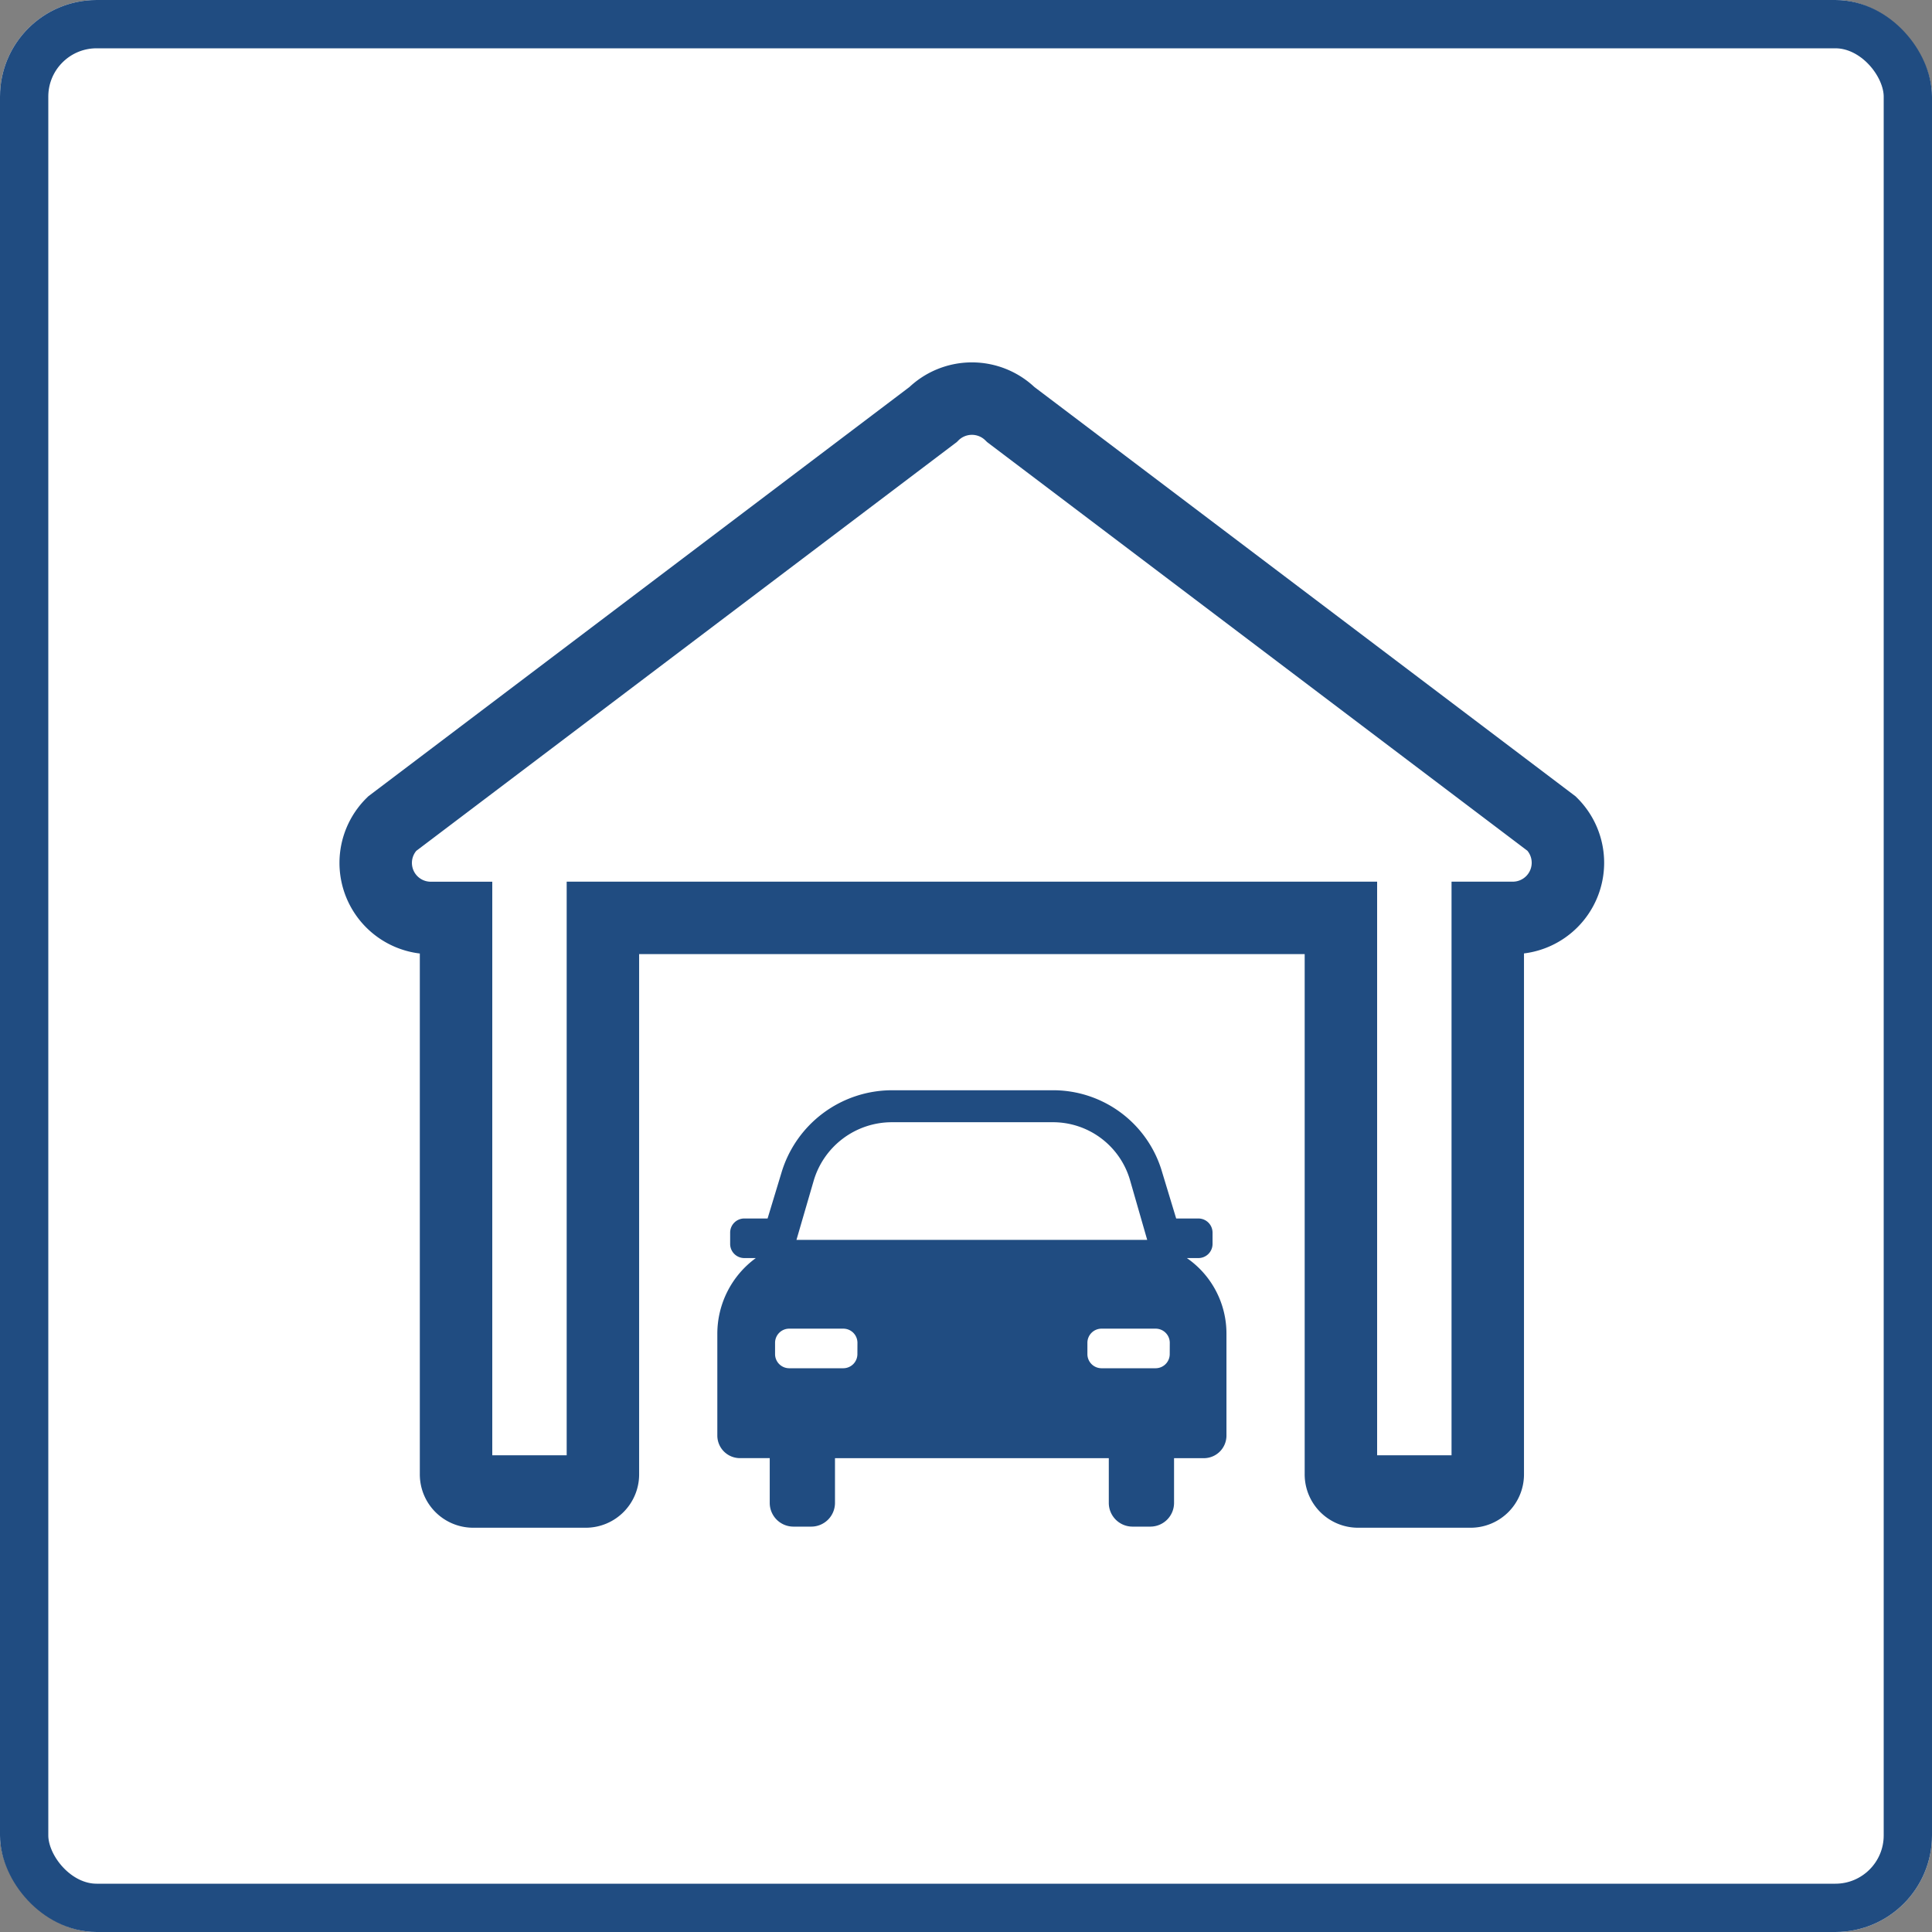
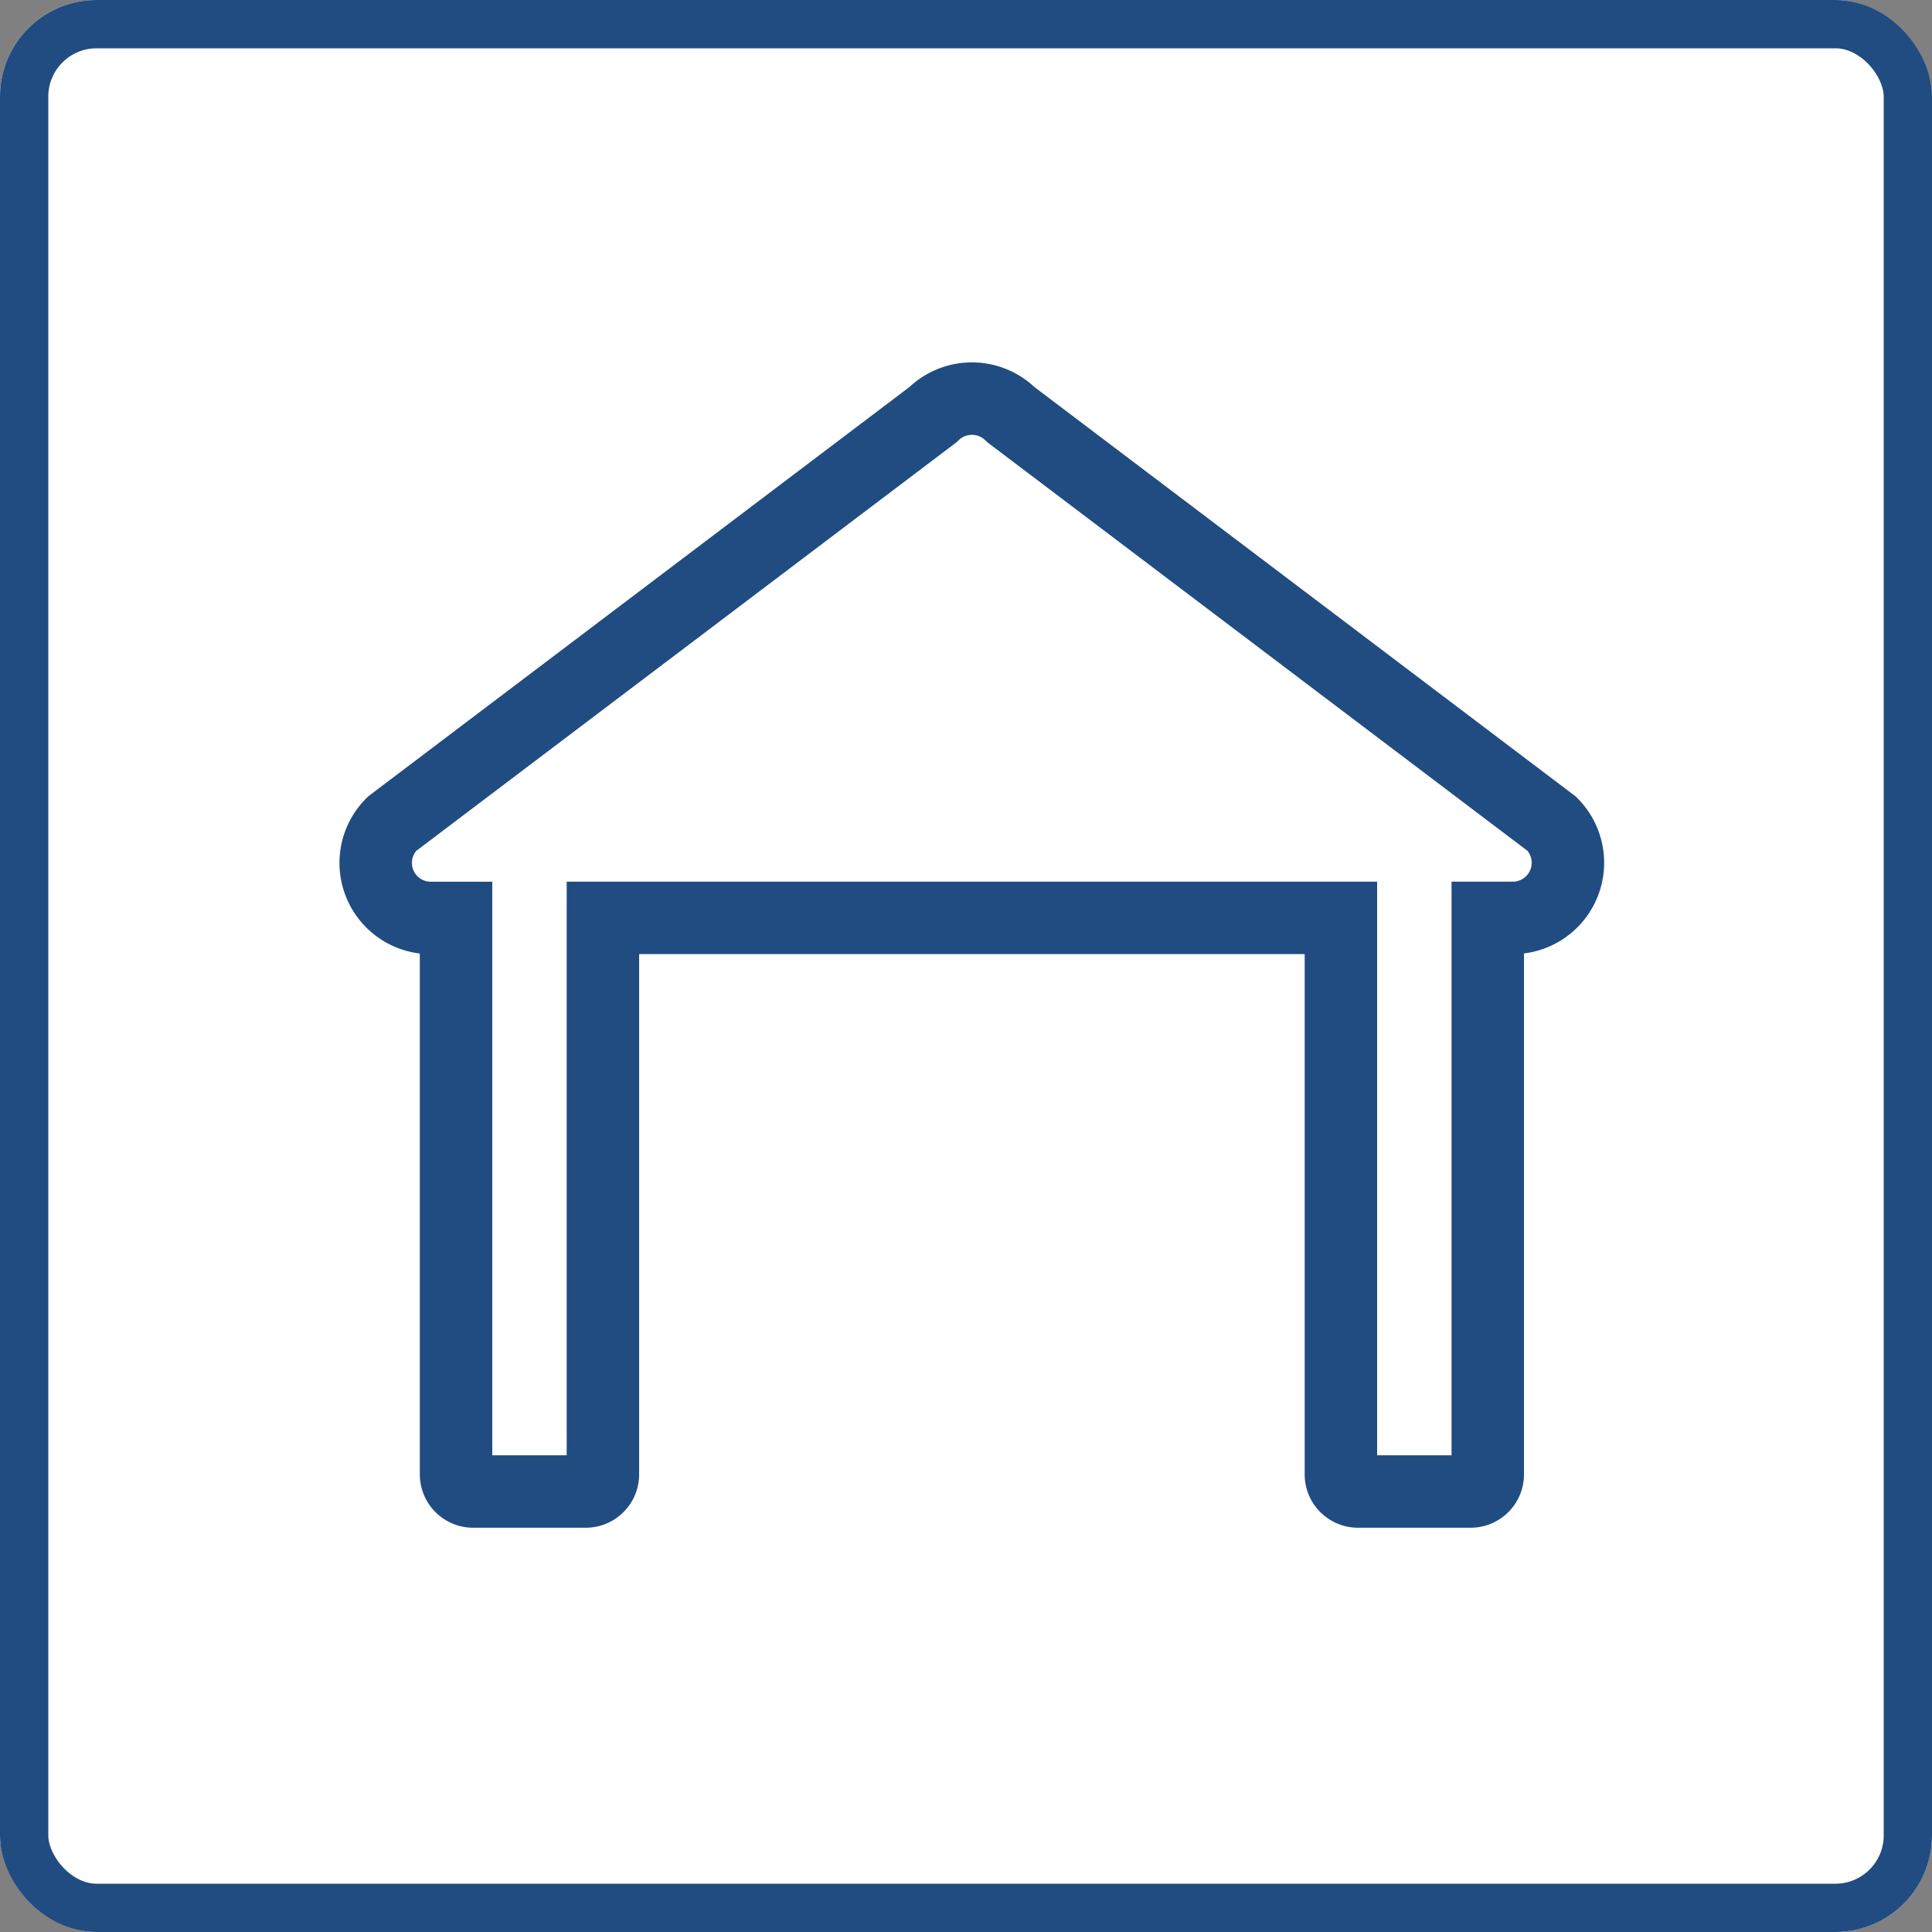
<svg xmlns="http://www.w3.org/2000/svg" width="80" height="80" viewBox="0 0 80 80">
  <rect x="0" y="0" width="80" height="80" fill="#808080" stroke="none" />
  <g id="グループ_5239" data-name="グループ 5239" transform="translate(-626 -1199.68)">
    <g id="長方形_4570" data-name="長方形 4570" transform="translate(626 1199.68)" fill="#fff" stroke="#204c81" stroke-width="2">
      <rect width="80" height="80" rx="4" stroke="none" />
      <rect x="1" y="1" width="78" height="78" rx="3" fill="none" />
    </g>
    <g id="グループ_5071" data-name="グループ 5071" transform="translate(641.553 1216.185)">
      <g id="グループ_5070" data-name="グループ 5070" transform="translate(0 0)">
        <path id="パス_17077" data-name="パス 17077" d="M51.193,24.03,28.794,7.088a2.29,2.29,0,0,0-3.222,0L3.172,24.03a2.279,2.279,0,0,0,1.611,3.9H5.822V50.952a.71.71,0,0,0,.728.728h4.625a.71.71,0,0,0,.728-.728V27.928H42.462V50.952a.71.71,0,0,0,.728.728h4.625a.71.71,0,0,0,.728-.728V27.928h1.039A2.283,2.283,0,0,0,51.193,24.03Z" transform="translate(-2.491 -6.425)" fill="none" stroke="#204c81" stroke-width="3" />
-         <path id="パス_17078" data-name="パス 17078" d="M45.643,59.854h.487a.586.586,0,0,0,.576-.576v-.487a.586.586,0,0,0-.576-.576H45.2l-.576-1.9a4.7,4.7,0,0,0-4.562-3.41H33.419a4.783,4.783,0,0,0-4.562,3.41l-.576,1.9h-.974a.586.586,0,0,0-.576.576v.487a.586.586,0,0,0,.576.576h.487A3.88,3.88,0,0,0,26.2,63v4.208a.936.936,0,0,0,.93.93h1.24V70a.983.983,0,0,0,.974.974H30.1A.983.983,0,0,0,31.072,70v-1.86H42.41V70a.983.983,0,0,0,.974.974h.753A.983.983,0,0,0,45.112,70v-1.86h1.24a.936.936,0,0,0,.93-.93V63A3.8,3.8,0,0,0,45.643,59.854ZM30.186,56.665a3.375,3.375,0,0,1,3.233-2.436h6.644A3.323,3.323,0,0,1,43.3,56.665L44,59.1H29.477ZM32,63.84a.586.586,0,0,1-.576.576H29.167a.586.586,0,0,1-.576-.576v-.487a.586.586,0,0,1,.576-.576h2.259a.586.586,0,0,1,.576.576Zm12.933,0a.586.586,0,0,1-.576.576H42.1a.586.586,0,0,1-.576-.576v-.487a.586.586,0,0,1,.576-.576h2.259a.586.586,0,0,1,.576.576Z" transform="translate(-12.05 -24.265)" fill="#204c81" />
      </g>
    </g>
  </g>
</svg>